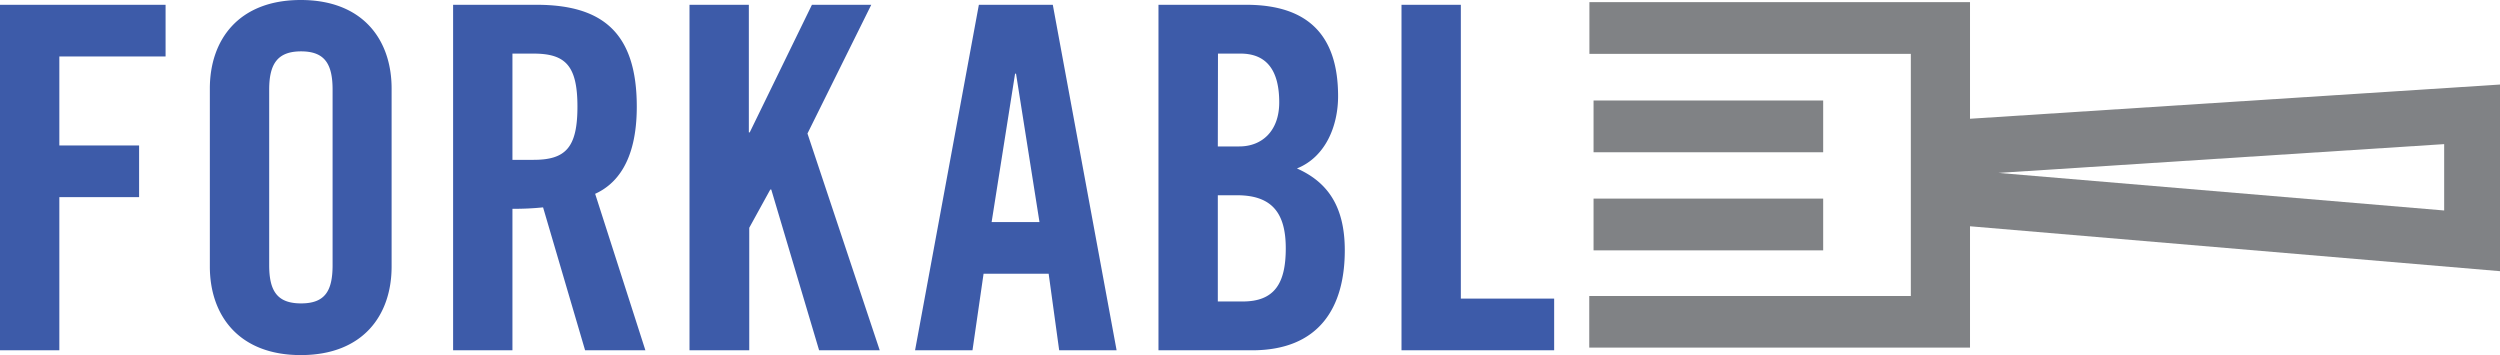
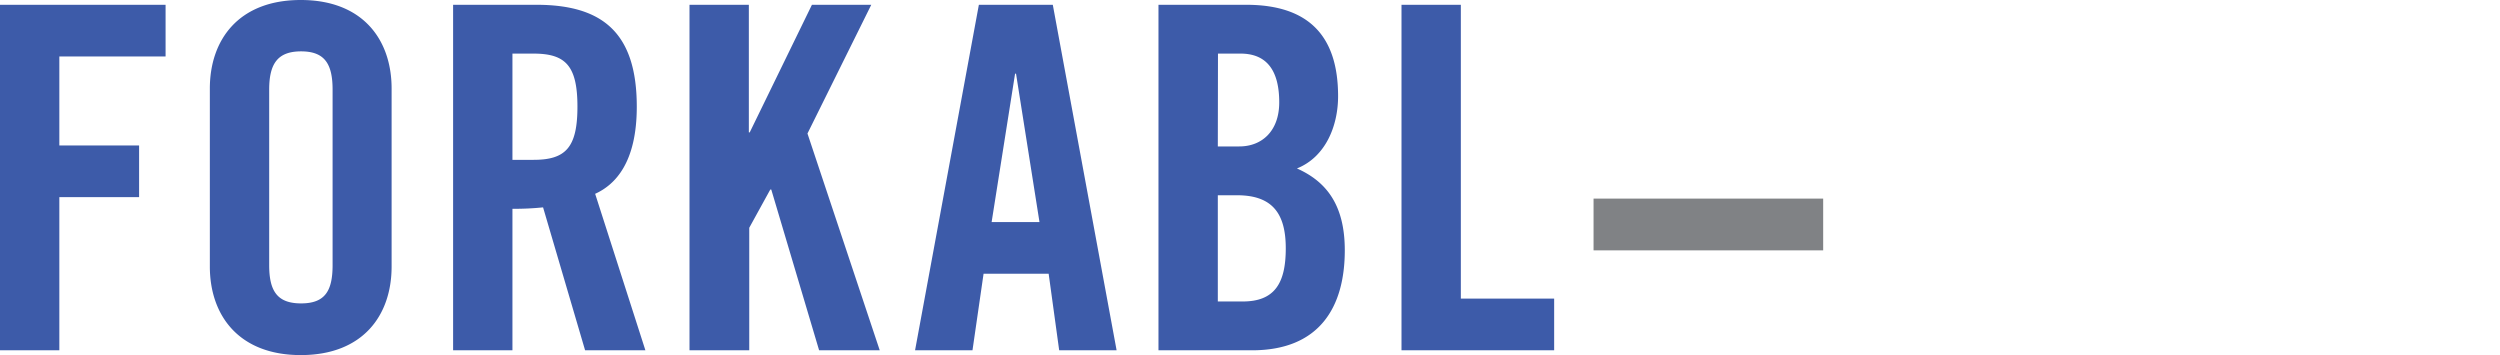
<svg xmlns="http://www.w3.org/2000/svg" viewBox="0 0 313.45 44.52">
  <path fill="#3d5ba9" d="M0 43.92V.6h20.76v6.48H7.44v11.16h10v6.48h-10v19.2zM26.31 11.1C26.31 5 29.91 0 37.71 0S49.1 5 49.1 11.1v22.32c0 6.12-3.6 11.1-11.39 11.1s-11.4-5-11.4-11.1zm7.44 22.14c0 3.24 1 4.8 4 4.8s3.95-1.56 3.95-4.8v-22c0-3.24-1-4.8-3.95-4.8s-4 1.56-4 4.8zM64.25 43.92h-7.44V.6h10.44c8.33 0 12.59 3.54 12.59 12.78 0 7-2.7 9.78-5.22 10.92l6.3 19.62h-7.56L68.09 26a35.88 35.88 0 0 1-3.84.18zm0-23.88h2.64c4 0 5.51-1.5 5.51-6.66s-1.5-6.66-5.51-6.66h-2.64zM86.45 43.92V.6h7.44v16H94l7.8-16h7.44l-8 16.14 9.06 27.18h-7.6l-6-20.16h-.12l-2.64 4.8v15.36zM121.93 43.92h-7.2l8-43.32H132l8 43.32h-7.2l-1.32-9.6h-8.16zm2.4-16.08h6l-2.94-18.6h-.12zM145.25.6h11c8 0 11.52 4.08 11.52 11.46 0 3.72-1.56 7.62-5.16 9.06 3.78 1.68 6 4.68 6 10.26 0 7.14-3.18 12.54-11.64 12.54h-11.72zm7.44 17.76h2.7c2.82 0 5-1.92 5-5.52 0-4-1.56-6.12-4.86-6.12h-2.82zm0 19.44h3.12c4 0 5.4-2.28 5.4-6.66s-1.68-6.66-6.12-6.66h-2.4zM175.72 43.92V.6h7.44v36.84h11.7v6.48z" />
-   <path fill="#808285" d="M199.8 12.6h28.79v6.49H199.8zM199.8 24.9h28.79v6.49H199.8z" />
-   <path fill="#808285" d="M313.45 10.6L247 14.89V.27h-47.72v6.48h40.3v30.36h-40.32v6.47H247V28.37L313.45 34zm-7 15.79l-55.89-4.71 55.89-3.61z" />
+   <path fill="#808285" d="M199.8 12.6v6.49H199.8zM199.8 24.9h28.79v6.49H199.8z" />
</svg>